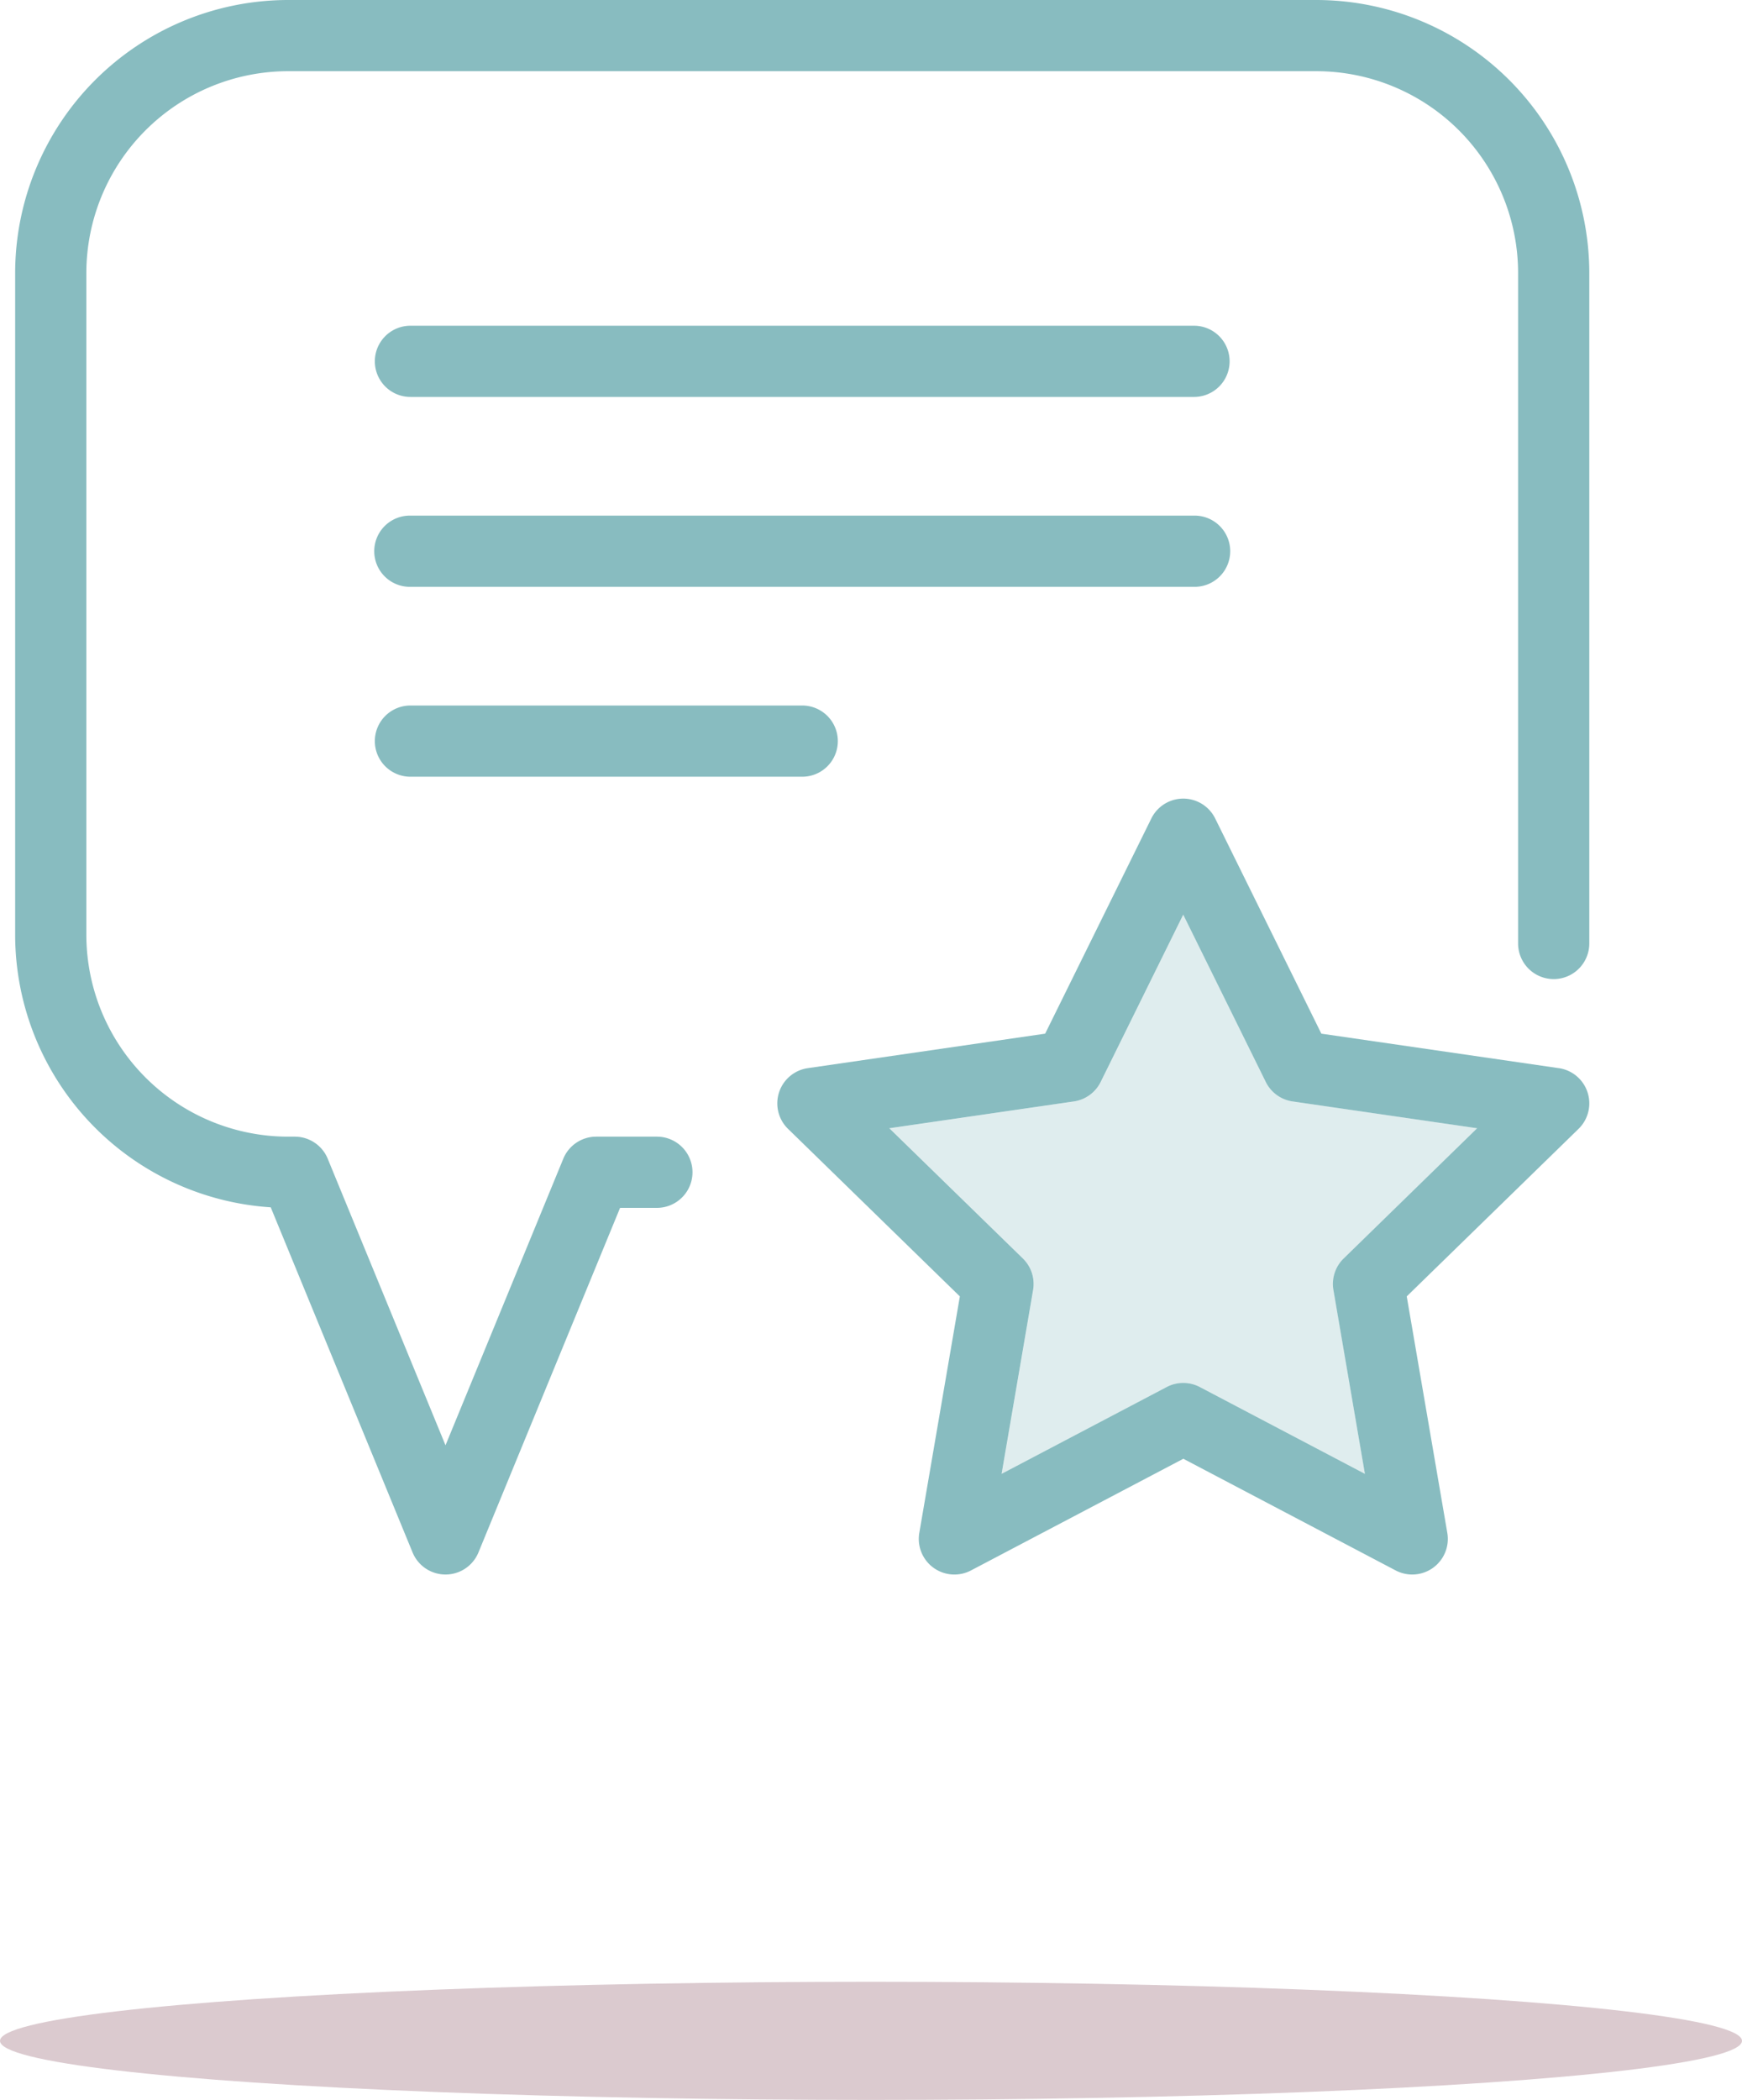
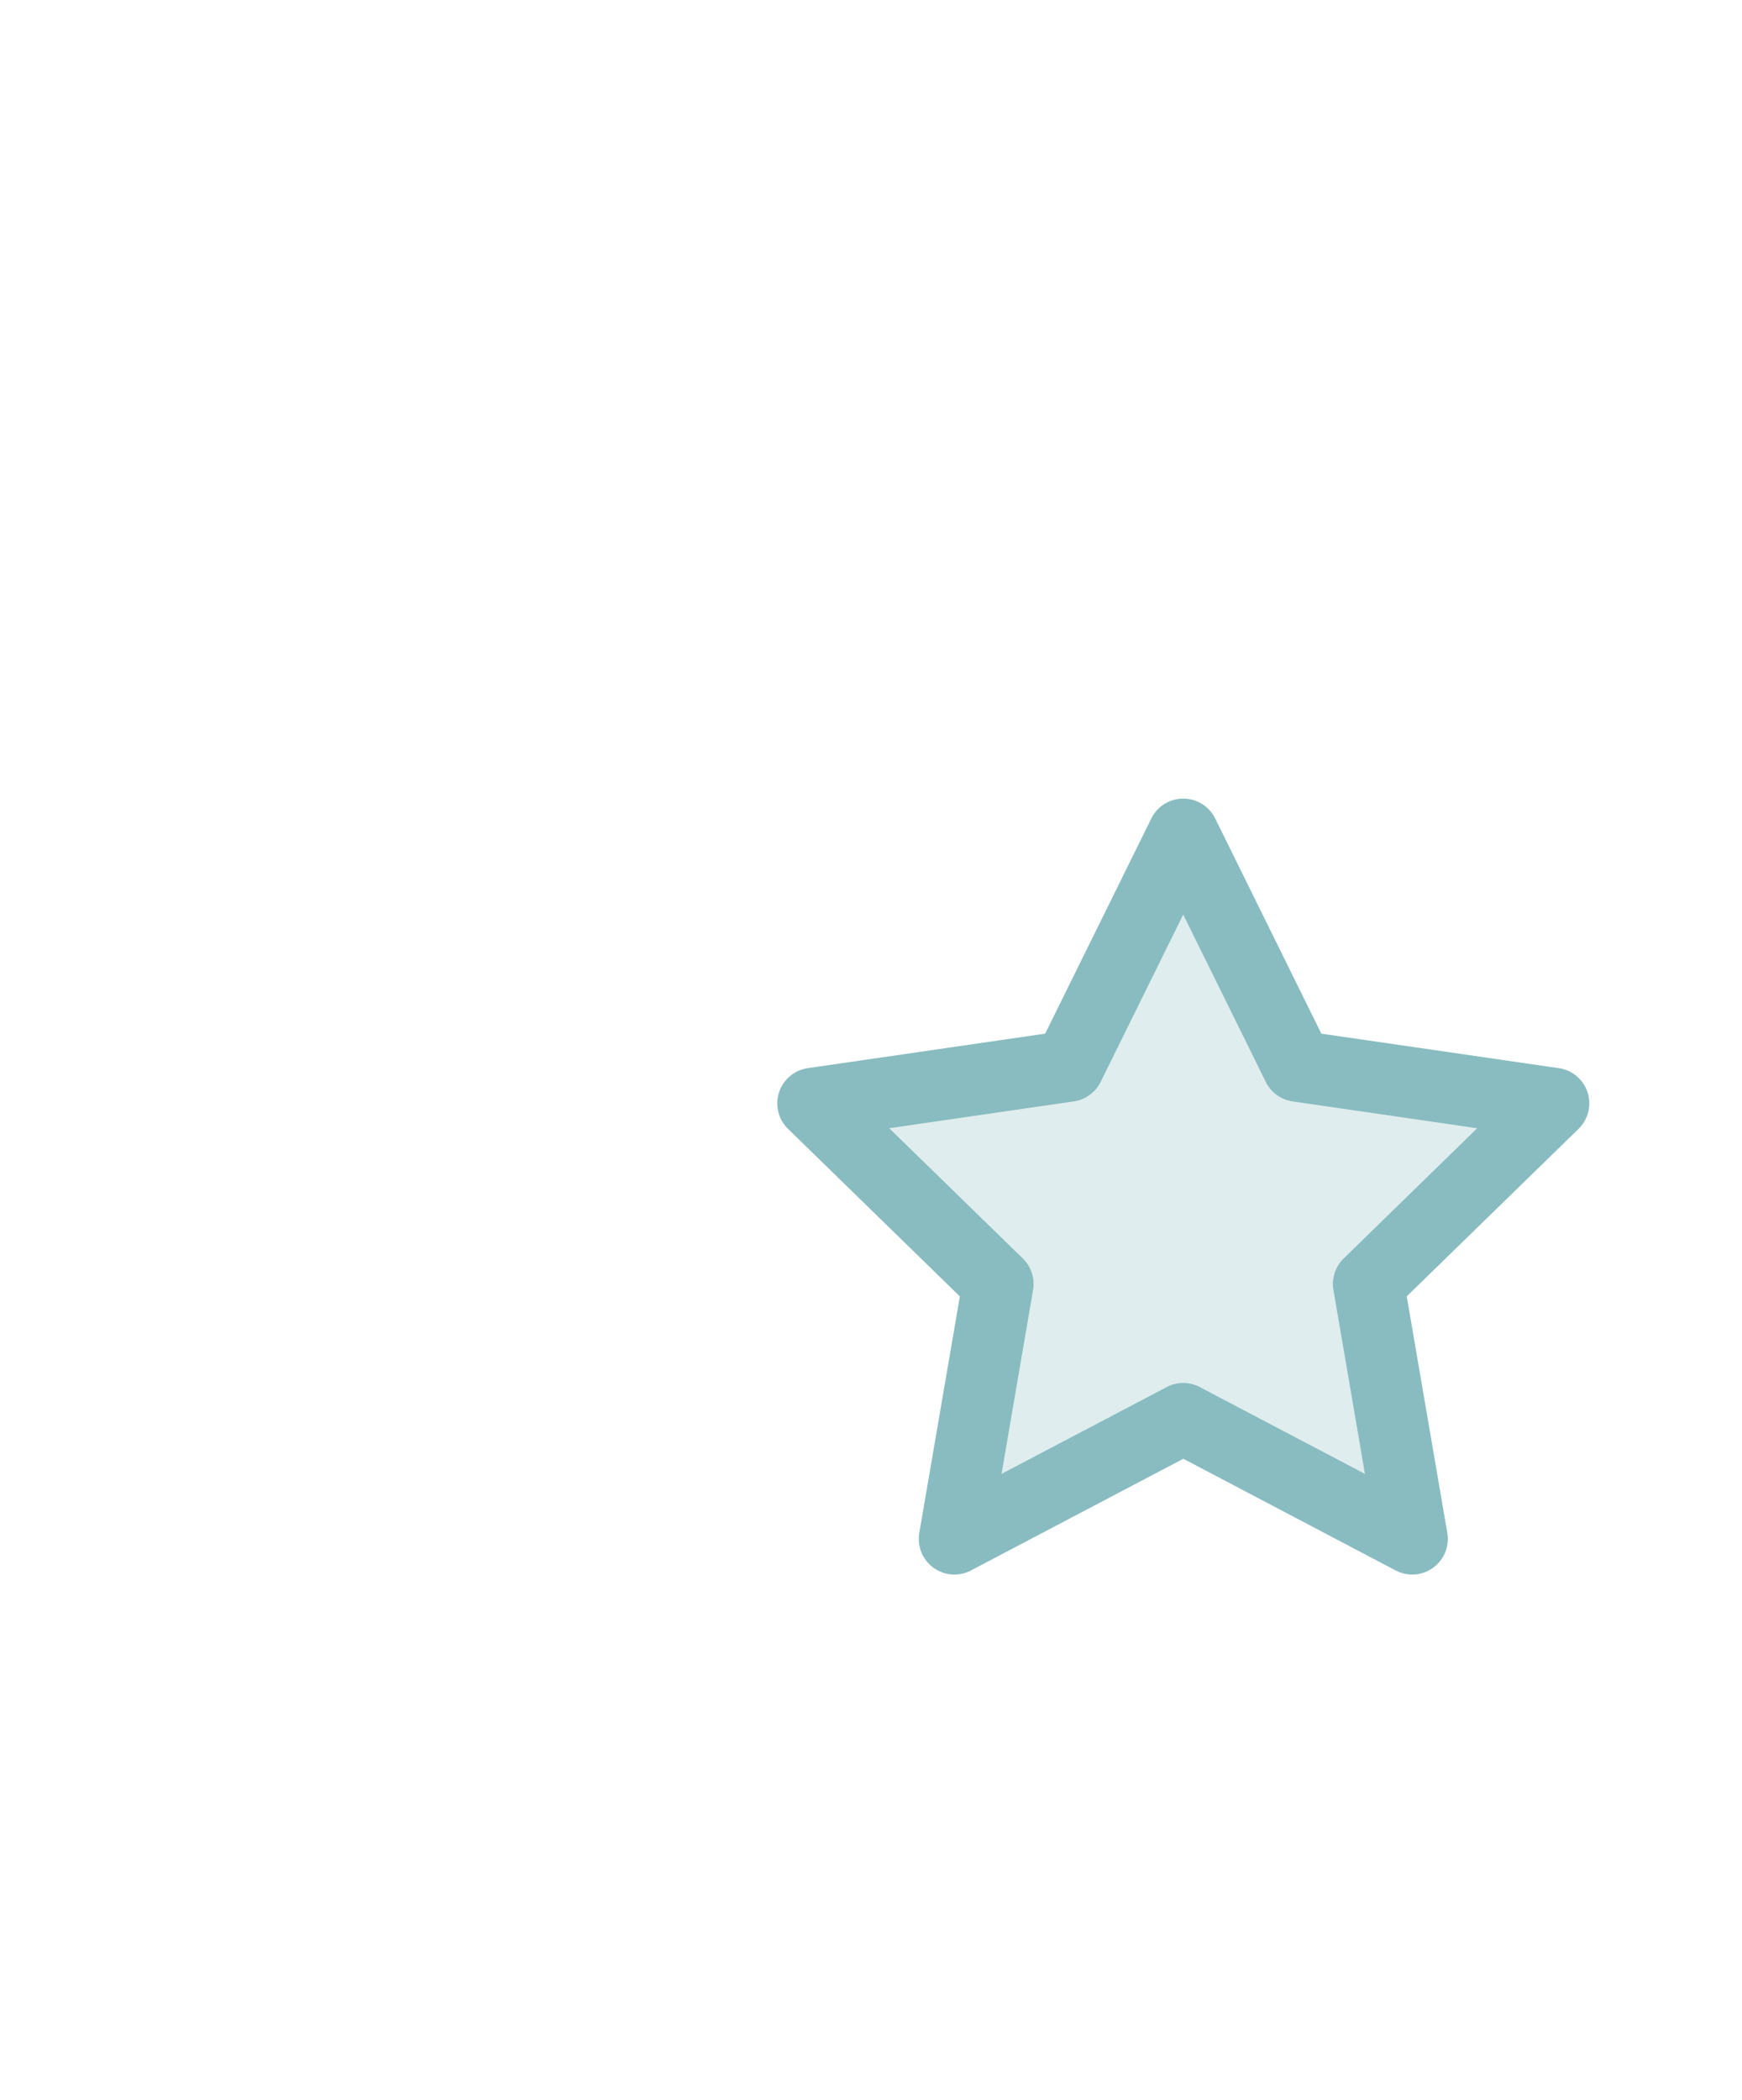
<svg xmlns="http://www.w3.org/2000/svg" width="177" height="213.312" viewBox="0 0 177 213.312">
  <g id="Group_411" data-name="Group 411" transform="translate(-877 -1689.688)">
-     <ellipse id="Ellipse_7" data-name="Ellipse 7" cx="88.5" cy="6" rx="88.5" ry="6" transform="translate(877 1891)" fill="#6f2c3f" opacity="0.247" />
    <g id="Group_303" data-name="Group 303" transform="translate(301.459 908.615)">
      <g id="Group_302" data-name="Group 302">
        <path id="Path_1063" data-name="Path 1063" d="M704.16,890.979l-8.387-16.993-8.387,16.993a3.618,3.618,0,0,1-2.723,1.979l-18.753,2.725,13.57,13.227a3.622,3.622,0,0,1,1.04,3.2l-3.2,18.676,16.773-8.818a3.616,3.616,0,0,1,3.366,0l16.773,8.818-3.2-18.676a3.617,3.617,0,0,1,1.041-3.2l13.57-13.227-18.754-2.725A3.616,3.616,0,0,1,704.16,890.979Z" fill="#dfedee" />
-         <path id="Path_1064" data-name="Path 1064" d="M617.244,821.394h79.618a3.616,3.616,0,1,0,0-7.233H617.244a3.616,3.616,0,1,0,0,7.233Z" fill="#88bcc0" />
-         <path id="Path_1065" data-name="Path 1065" d="M617.244,840.684h79.618a3.617,3.617,0,1,0,0-7.233H617.244a3.617,3.617,0,1,0,0,7.233Z" fill="#88bcc0" />
-         <path id="Path_1066" data-name="Path 1066" d="M617.244,859.974h39.809a3.617,3.617,0,0,0,0-7.234H617.244a3.617,3.617,0,0,0,0,7.234Z" fill="#88bcc0" />
        <path id="Path_1067" data-name="Path 1067" d="M733.928,889.578,709.8,886.073l-10.788-21.86a3.616,3.616,0,0,0-6.486,0l-10.789,21.86-24.124,3.505a3.617,3.617,0,0,0-2,6.169l17.456,17.016-4.121,24.026A3.618,3.618,0,0,0,674.2,940.6l21.577-11.344L717.35,940.6a3.617,3.617,0,0,0,5.248-3.813l-4.122-24.026,17.456-17.016a3.616,3.616,0,0,0-2-6.169ZM712.066,908.91a3.617,3.617,0,0,0-1.041,3.2l3.2,18.676-16.773-8.818a3.616,3.616,0,0,0-3.366,0l-16.773,8.818,3.2-18.676a3.622,3.622,0,0,0-1.04-3.2l-13.57-13.227,18.753-2.725a3.618,3.618,0,0,0,2.723-1.979l8.387-16.993,8.387,16.993a3.616,3.616,0,0,0,2.722,1.979l18.754,2.725Z" fill="#88bcc0" />
-         <path id="Path_1068" data-name="Path 1068" d="M709.3,781.073H604.81A27.76,27.76,0,0,0,577.081,808.8v67.24a27.766,27.766,0,0,0,25.968,27.674l14.414,35.06a3.618,3.618,0,0,0,6.691,0l14.391-35.005h3.742a3.616,3.616,0,0,0,0-7.233h-6.166a3.616,3.616,0,0,0-3.345,2.241l-11.968,29.11-11.968-29.11a3.617,3.617,0,0,0-3.345-2.241h-.685a20.52,20.52,0,0,1-20.495-20.5V808.8a20.518,20.518,0,0,1,20.495-20.495H709.3A20.518,20.518,0,0,1,729.791,808.8v68.112a3.617,3.617,0,0,0,7.234,0V808.8A27.76,27.76,0,0,0,709.3,781.073Z" fill="#88bcc0" />
      </g>
    </g>
  </g>
</svg>